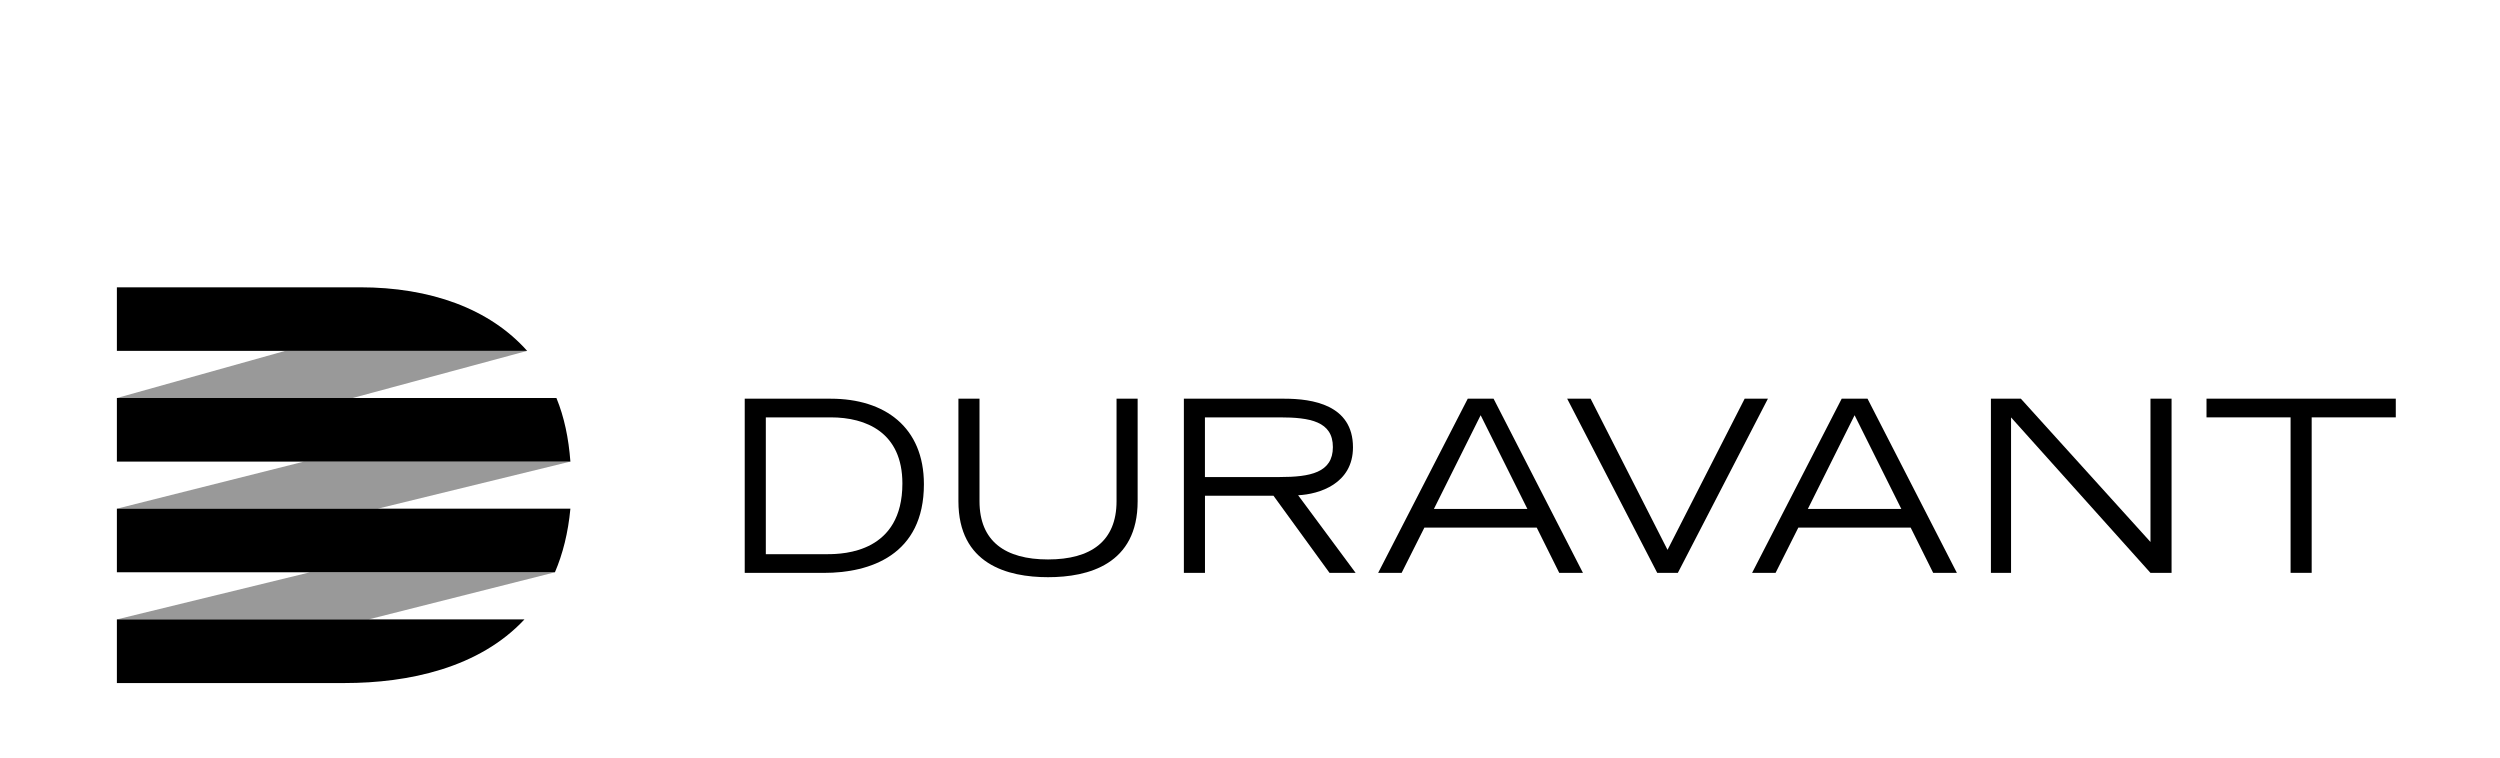
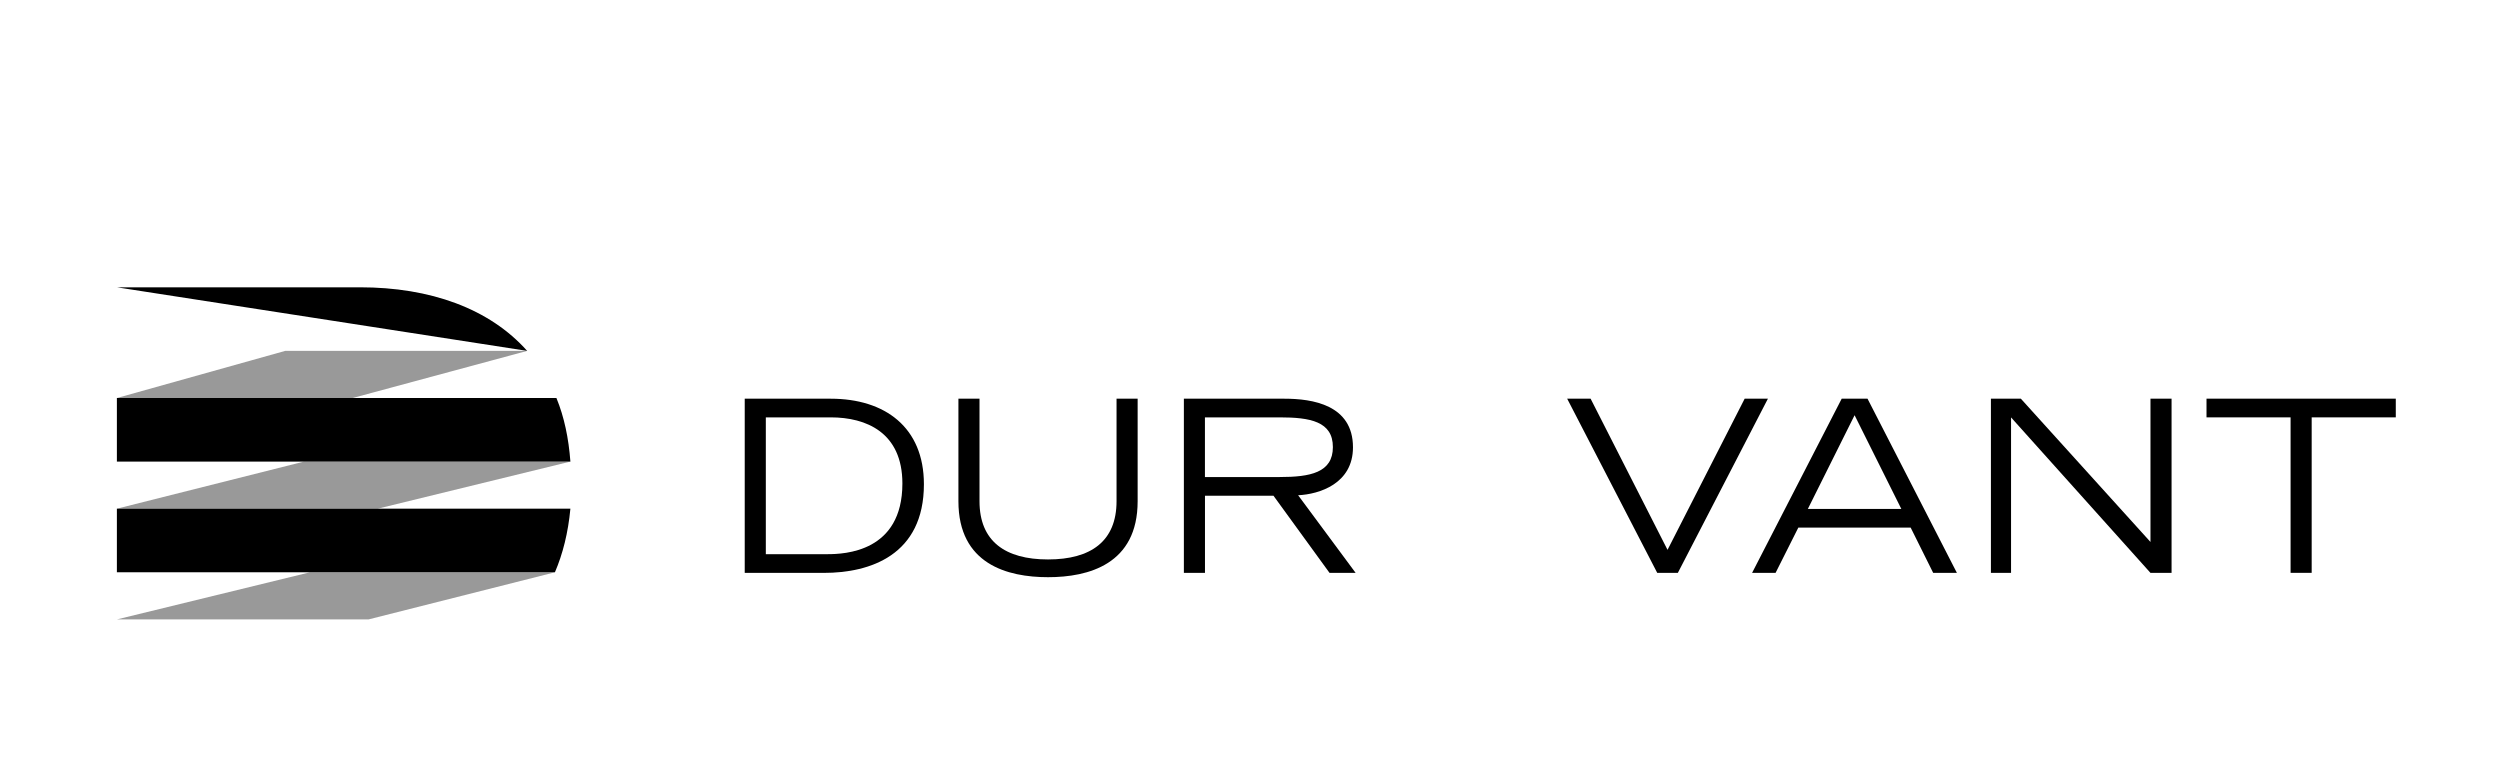
<svg xmlns="http://www.w3.org/2000/svg" width="100%" height="100%" viewBox="0 0 300 91" version="1.1" xml:space="preserve" style="fill-rule:evenodd;clip-rule:evenodd;stroke-linejoin:round;stroke-miterlimit:2;">
  <g transform="matrix(1,0,0,1,-1400.51,-70.849)">
    <g>
      <g transform="matrix(1,0,0,1,1199.75,-1.398)">
        <rect x="200.758" y="72.248" width="299.5" height="90.958" style="fill:rgb(235,235,235);fill-opacity:0;" />
      </g>
      <g transform="matrix(1,0,0,1,1414.27,105.07)">
        <path d="M75.607,13.623L85.927,13.623C92.426,13.623 97.109,17.046 97.109,23.887C97.109,32.395 90.643,34.525 85.123,34.525L75.607,34.525L75.607,13.623ZM78.139,32.28L85.529,32.28C87.599,32.28 94.527,32.021 94.527,23.799C94.527,17.674 90.185,15.863 85.931,15.863L78.139,15.863L78.139,32.28Z" style="fill-rule:nonzero;" />
        <path d="M122.757,25.928C122.757,33.49 116.863,35.042 112.003,35.042C107.144,35.042 101.25,33.49 101.25,25.928L101.25,13.623L103.781,13.623L103.781,25.928C103.781,30.728 106.858,32.913 112.003,32.913C117.149,32.913 120.225,30.728 120.225,25.928L120.225,13.623L122.757,13.623L122.757,25.928Z" style="fill-rule:nonzero;" />
        <path d="M128.301,13.623L140.375,13.623C143.71,13.623 148.597,14.344 148.597,19.457C148.597,23.827 144.542,25.092 142.015,25.208L148.916,34.525L145.784,34.525L139.059,25.268L130.837,25.268L130.837,34.525L128.305,34.525L128.305,13.623L128.301,13.623ZM130.832,23.023L139.802,23.023C143.451,23.023 146.186,22.506 146.186,19.429C146.186,16.353 143.456,15.863 139.802,15.863L130.832,15.863L130.832,23.023Z" style="fill-rule:nonzero;" />
-         <path d="M162.366,13.623L165.47,13.623L176.195,34.525L173.35,34.525L170.648,29.093L157.165,29.093L154.435,34.525L151.617,34.525L162.37,13.623L162.366,13.623ZM169.525,26.848L163.918,15.605L158.31,26.848L169.525,26.848Z" style="fill-rule:nonzero;" />
        <path d="M177.114,13.623L186.343,31.762L195.599,13.623L198.389,13.623L187.581,34.525L185.109,34.525L174.301,13.623L177.118,13.623L177.114,13.623Z" style="fill-rule:nonzero;" />
        <path d="M207.239,13.623L210.343,13.623L221.068,34.525L218.223,34.525L215.521,29.093L202.038,29.093L199.308,34.525L196.49,34.525L207.243,13.623L207.239,13.623ZM214.398,26.848L208.791,15.605L203.183,26.848L214.398,26.848Z" style="fill-rule:nonzero;" />
        <path d="M225.15,13.623L228.744,13.623L244.297,30.816L244.297,13.623L246.828,13.623L246.828,34.525L244.297,34.525L227.566,15.868L227.566,34.525L225.15,34.525L225.15,13.623Z" style="fill-rule:nonzero;" />
        <path d="M261.114,15.863L251.021,15.863L251.021,13.618L273.734,13.618L273.734,15.863L263.641,15.863L263.641,34.52L261.11,34.52L261.11,15.863L261.114,15.863Z" style="fill-rule:nonzero;" />
        <path d="M49.501,7.886L20.46,7.886L0.266,13.54L28.562,13.54L49.501,7.886Z" style="fill-opacity:0.4;fill-rule:nonzero;" />
        <path d="M22.705,21.171L0.266,26.82L31.569,26.82L54.683,21.171L22.705,21.171Z" style="fill-opacity:0.4;fill-rule:nonzero;" />
        <path d="M0.266,40.109L30.461,40.109L52.826,34.455L23.426,34.455L0.266,40.109Z" style="fill-opacity:0.4;fill-rule:nonzero;" />
-         <path d="M0.266,40.109L0.266,47.744L27.602,47.744C35.269,47.744 43.745,45.934 49.173,40.109L0.266,40.109Z" style="fill-rule:nonzero;" />
-         <path d="M29.44,0.255L0.266,0.255L0.266,7.886L49.501,7.886C44.974,2.801 37.879,0.255 29.44,0.255Z" style="fill-rule:nonzero;" />
+         <path d="M29.44,0.255L0.266,0.255L49.501,7.886C44.974,2.801 37.879,0.255 29.44,0.255Z" style="fill-rule:nonzero;" />
        <path d="M53.02,13.563C53.02,13.563 53.016,13.549 53.011,13.54L0.266,13.54L0.266,21.171L54.688,21.171C54.475,18.349 53.944,15.813 53.02,13.563Z" style="fill-rule:nonzero;" />
        <path d="M54.688,26.82L0.266,26.82L0.266,34.451L52.831,34.451C53.773,32.257 54.415,29.725 54.688,26.82Z" style="fill-rule:nonzero;" />
      </g>
    </g>
  </g>
</svg>